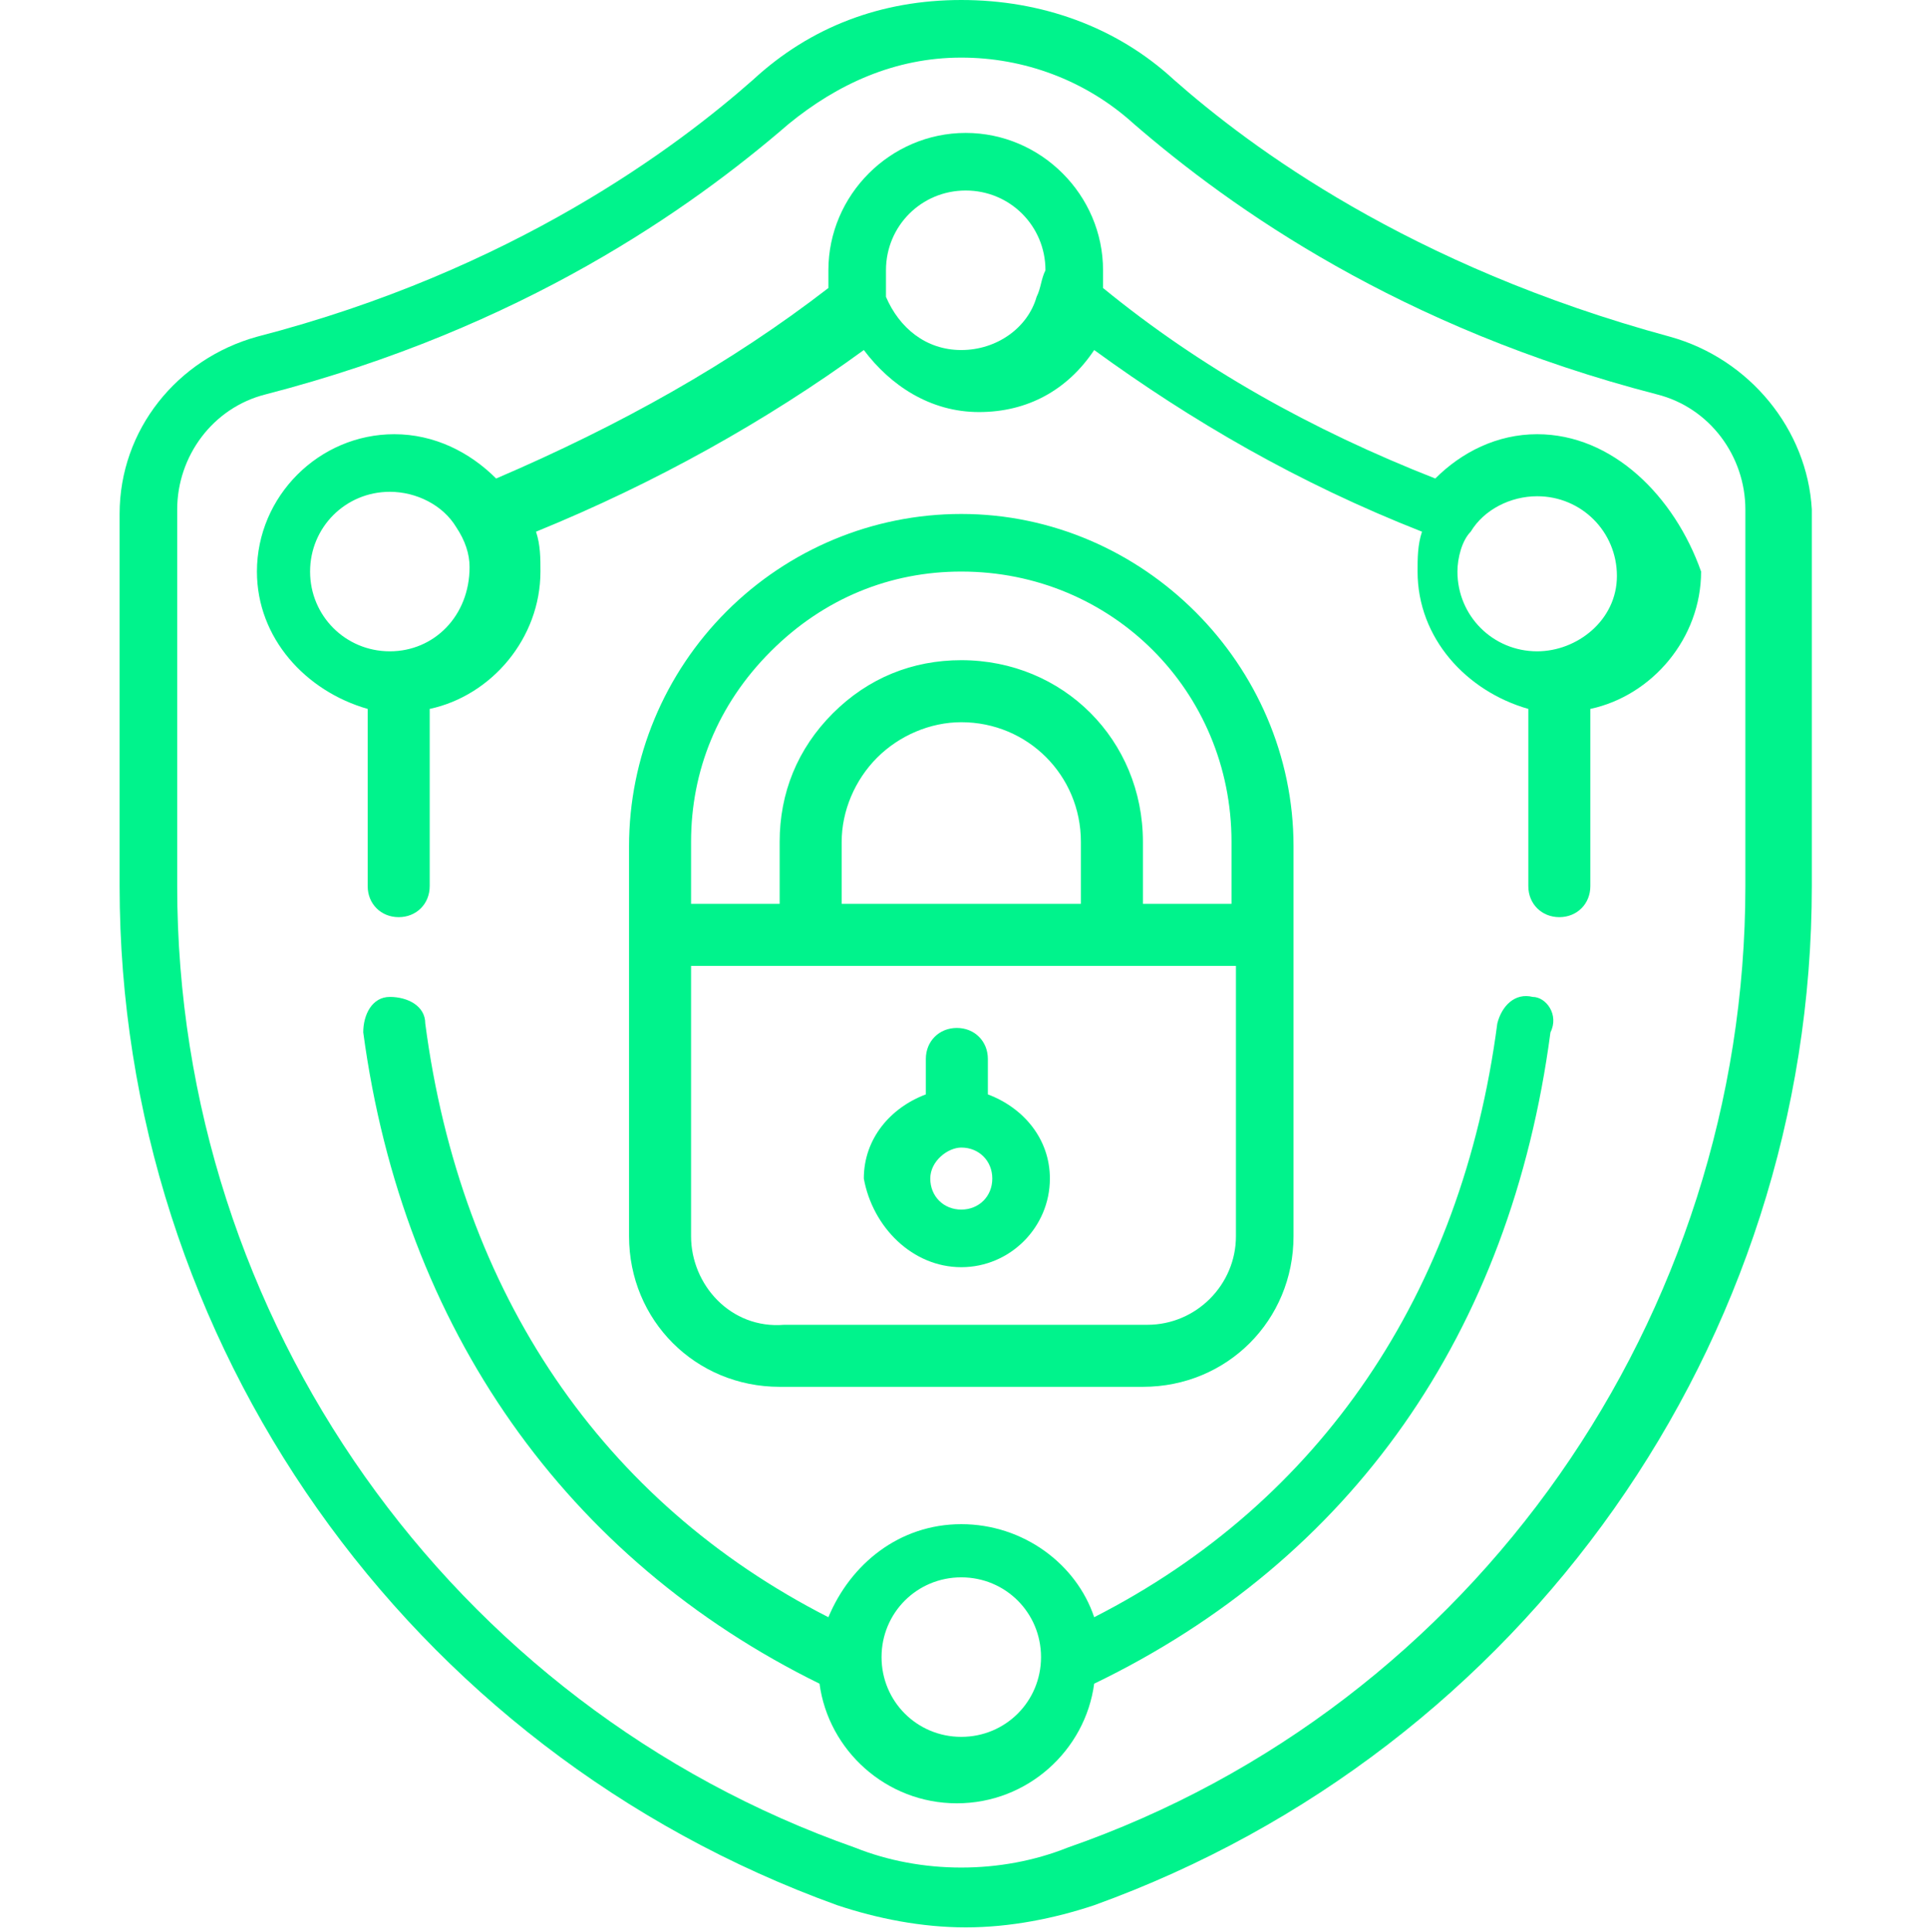
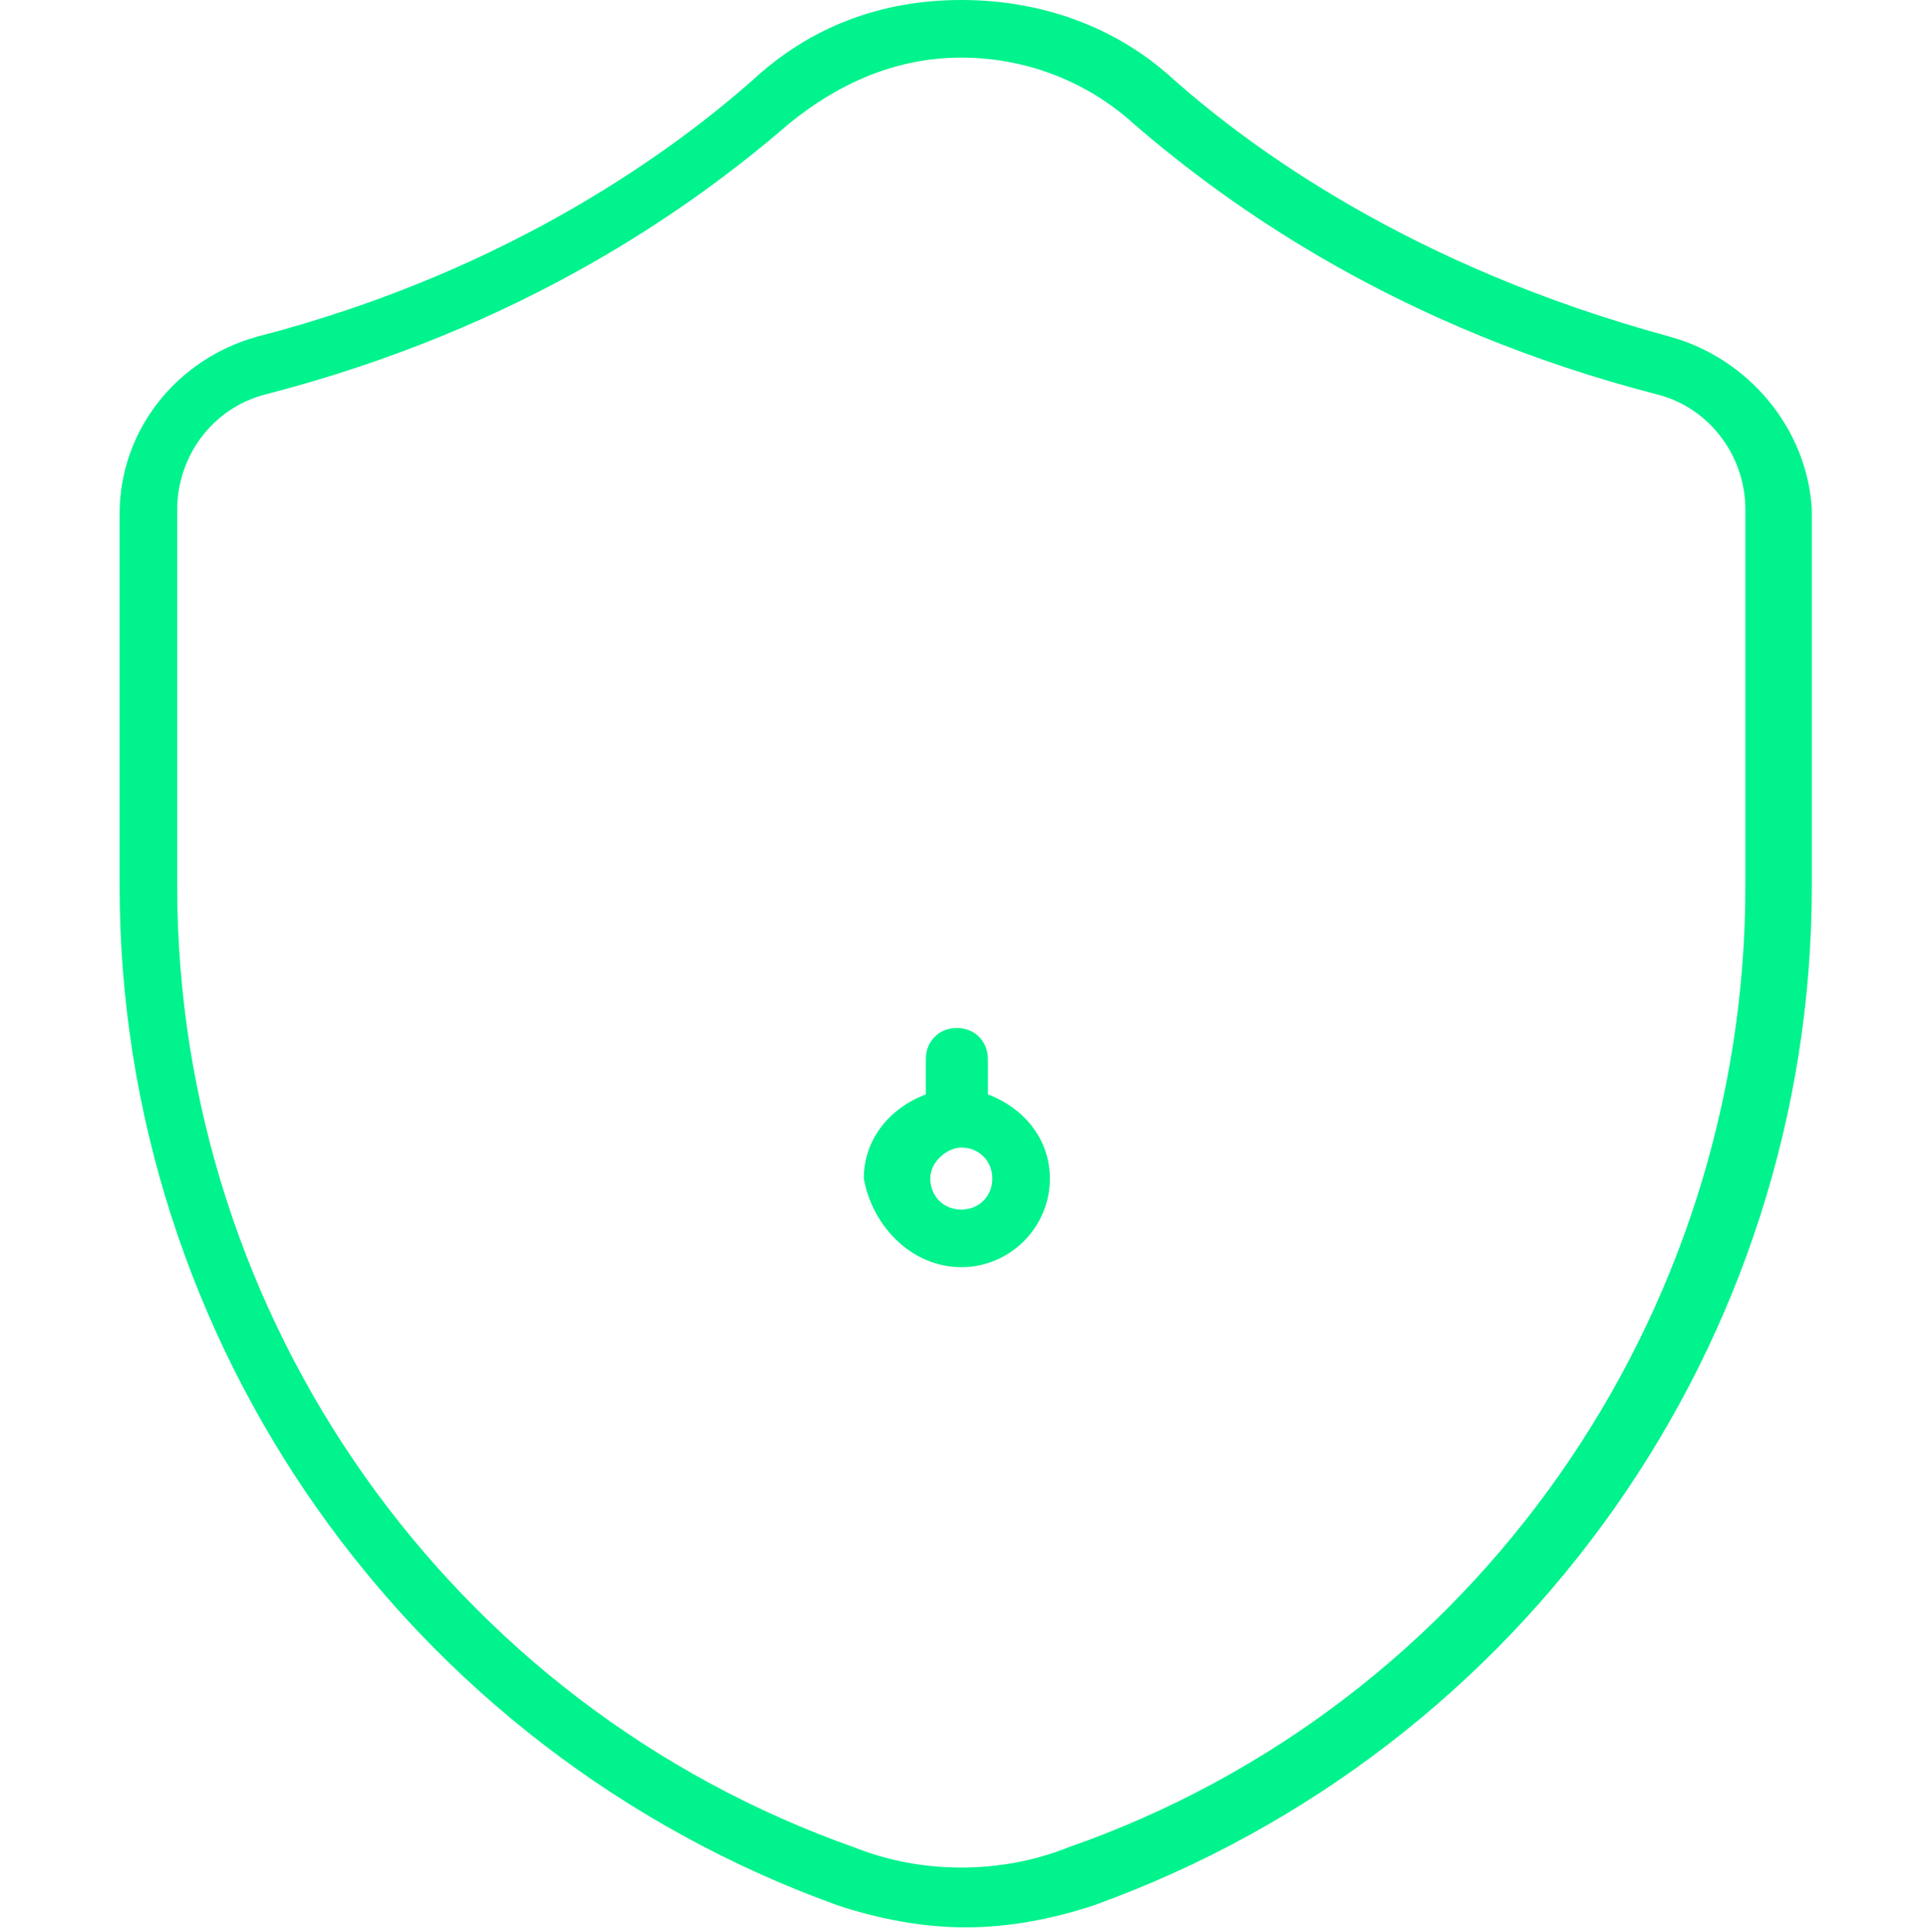
<svg xmlns="http://www.w3.org/2000/svg" version="1.1" id="Ebene_1" x="0px" y="0px" viewBox="0 0 43.5 43.6" style="enable-background:new 0 0 43.5 43.6;" xml:space="preserve">
  <style type="text/css">
	.st0{fill:#00F38C;}
</style>
  <g>
    <path class="st0" d="M37.7,7.6c-5.9-1.6-9.5-4.3-11.2-5.8c-1.3-1.2-3-1.8-4.8-1.8S18.3,0.6,17,1.8c-1.7,1.5-5.4,4.3-11.2,5.8   c-1.8,0.5-3.1,2.1-3.1,4V20c0,10.3,6.5,19.5,16.2,23c0.9,0.3,1.9,0.5,2.9,0.5c1,0,2-0.2,2.9-0.5c9.7-3.5,16.2-12.7,16.2-23v-8.5   C40.8,9.7,39.5,8.1,37.7,7.6z M39.4,20c0,9.7-6.1,18.5-15.3,21.7h0c-1.5,0.6-3.3,0.6-4.8,0C10.2,38.5,4,29.8,4,20v-8.5   c0-1.2,0.8-2.3,2-2.6c5.8-1.5,9.6-4.2,11.8-6.1c1.1-0.9,2.4-1.5,3.9-1.5c1.4,0,2.8,0.5,3.9,1.5c2.2,1.9,6,4.6,11.8,6.1   c1.2,0.3,2,1.4,2,2.6L39.4,20L39.4,20z" />
-     <path class="st0" d="M34.6,22.5c-0.4-0.1-0.7,0.2-0.8,0.6c-0.8,6.1-4,10.8-9.1,13.4c-0.4-1.2-1.6-2.1-3-2.1s-2.5,0.9-3,2.1   c-5.1-2.6-8.3-7.3-9.1-13.4c0-0.4-0.4-0.6-0.8-0.6c-0.4,0-0.6,0.4-0.6,0.8c0.9,6.7,4.6,11.9,10.3,14.7c0.2,1.5,1.5,2.7,3.1,2.7   c1.6,0,2.9-1.2,3.1-2.7c5.8-2.8,9.4-7.9,10.3-14.7C35.2,22.9,34.9,22.5,34.6,22.5L34.6,22.5z M21.7,39.2c-1,0-1.8-0.8-1.8-1.8   s0.8-1.8,1.8-1.8c1,0,1.8,0.8,1.8,1.8S22.7,39.2,21.7,39.2L21.7,39.2z" />
-     <path class="st0" d="M34.7,9.8c-0.9,0-1.7,0.4-2.3,1c-2.8-1.1-5.3-2.5-7.5-4.3c0-0.1,0-0.3,0-0.4c0-1.7-1.4-3.1-3.1-3.1   c-1.7,0-3.1,1.4-3.1,3.1c0,0.1,0,0.3,0,0.4c-2.2,1.7-4.7,3.1-7.5,4.3c-0.6-0.6-1.4-1-2.3-1c-1.7,0-3.1,1.4-3.1,3.1   c0,1.5,1.1,2.7,2.5,3.1v4c0,0.4,0.3,0.7,0.7,0.7c0.4,0,0.7-0.3,0.7-0.7v-4c1.4-0.3,2.5-1.6,2.5-3.1c0-0.3,0-0.6-0.1-0.9   c2.7-1.1,5.2-2.5,7.4-4.1c0.6,0.8,1.5,1.4,2.6,1.4c1.1,0,2-0.5,2.6-1.4c2.2,1.6,4.6,3,7.4,4.1c-0.1,0.3-0.1,0.6-0.1,0.9   c0,1.5,1.1,2.7,2.5,3.1v4c0,0.4,0.3,0.7,0.7,0.7c0.4,0,0.7-0.3,0.7-0.7v-4c1.4-0.3,2.5-1.6,2.5-3.1C37.8,11.2,36.4,9.8,34.7,9.8   L34.7,9.8z M8.8,14.7c-1,0-1.8-0.8-1.8-1.8s0.8-1.8,1.8-1.8c0.6,0,1.2,0.3,1.5,0.8c0.2,0.3,0.3,0.6,0.3,0.9   C10.6,13.9,9.8,14.7,8.8,14.7L8.8,14.7z M23.4,6.7c-0.2,0.7-0.9,1.2-1.7,1.2S20.3,7.4,20,6.7C20,6.5,20,6.3,20,6.1   c0-1,0.8-1.8,1.8-1.8s1.8,0.8,1.8,1.8C23.5,6.3,23.5,6.5,23.4,6.7L23.4,6.7z M34.7,14.7c-1,0-1.8-0.8-1.8-1.8   c0-0.3,0.1-0.7,0.3-0.9c0.3-0.5,0.9-0.8,1.5-0.8c1,0,1.8,0.8,1.8,1.8S35.6,14.7,34.7,14.7L34.7,14.7z" />
-     <path class="st0" d="M25.8,31.3c1.9,0,3.4-1.5,3.4-3.4v-8.8c0-4.1-3.4-7.5-7.5-7.5c-2,0-3.9,0.8-5.3,2.2c-1.4,1.4-2.2,3.3-2.2,5.3   v8.8c0,1.9,1.5,3.4,3.4,3.4H25.8z M17.4,14.7c1.2-1.2,2.7-1.8,4.3-1.8c3.4,0,6.1,2.7,6.1,6.1v1.4h-2v-1.4c0-2.3-1.8-4.1-4.1-4.1   c-1.1,0-2.1,0.4-2.9,1.2c-0.8,0.8-1.2,1.8-1.2,2.9v1.4h-2v-1.4C15.6,17.4,16.2,15.9,17.4,14.7L17.4,14.7z M24.5,20.4H19v-1.4   c0-0.7,0.3-1.4,0.8-1.9c0.5-0.5,1.2-0.8,1.9-0.8c1.5,0,2.7,1.2,2.7,2.7V20.4z M15.6,27.9v-6.1h12.3v6.1c0,1.1-0.9,2-2,2h-8.2   C16.5,30,15.6,29,15.6,27.9z" />
    <path class="st0" d="M21.7,28.6c1.1,0,2-0.9,2-2c0-0.9-0.6-1.6-1.4-1.9v-0.8c0-0.4-0.3-0.7-0.7-0.7s-0.7,0.3-0.7,0.7v0.8   c-0.8,0.3-1.4,1-1.4,1.9C19.7,27.7,20.6,28.6,21.7,28.6z M21.7,25.9c0.4,0,0.7,0.3,0.7,0.7s-0.3,0.7-0.7,0.7s-0.7-0.3-0.7-0.7   S21.4,25.9,21.7,25.9z" />
  </g>
</svg>